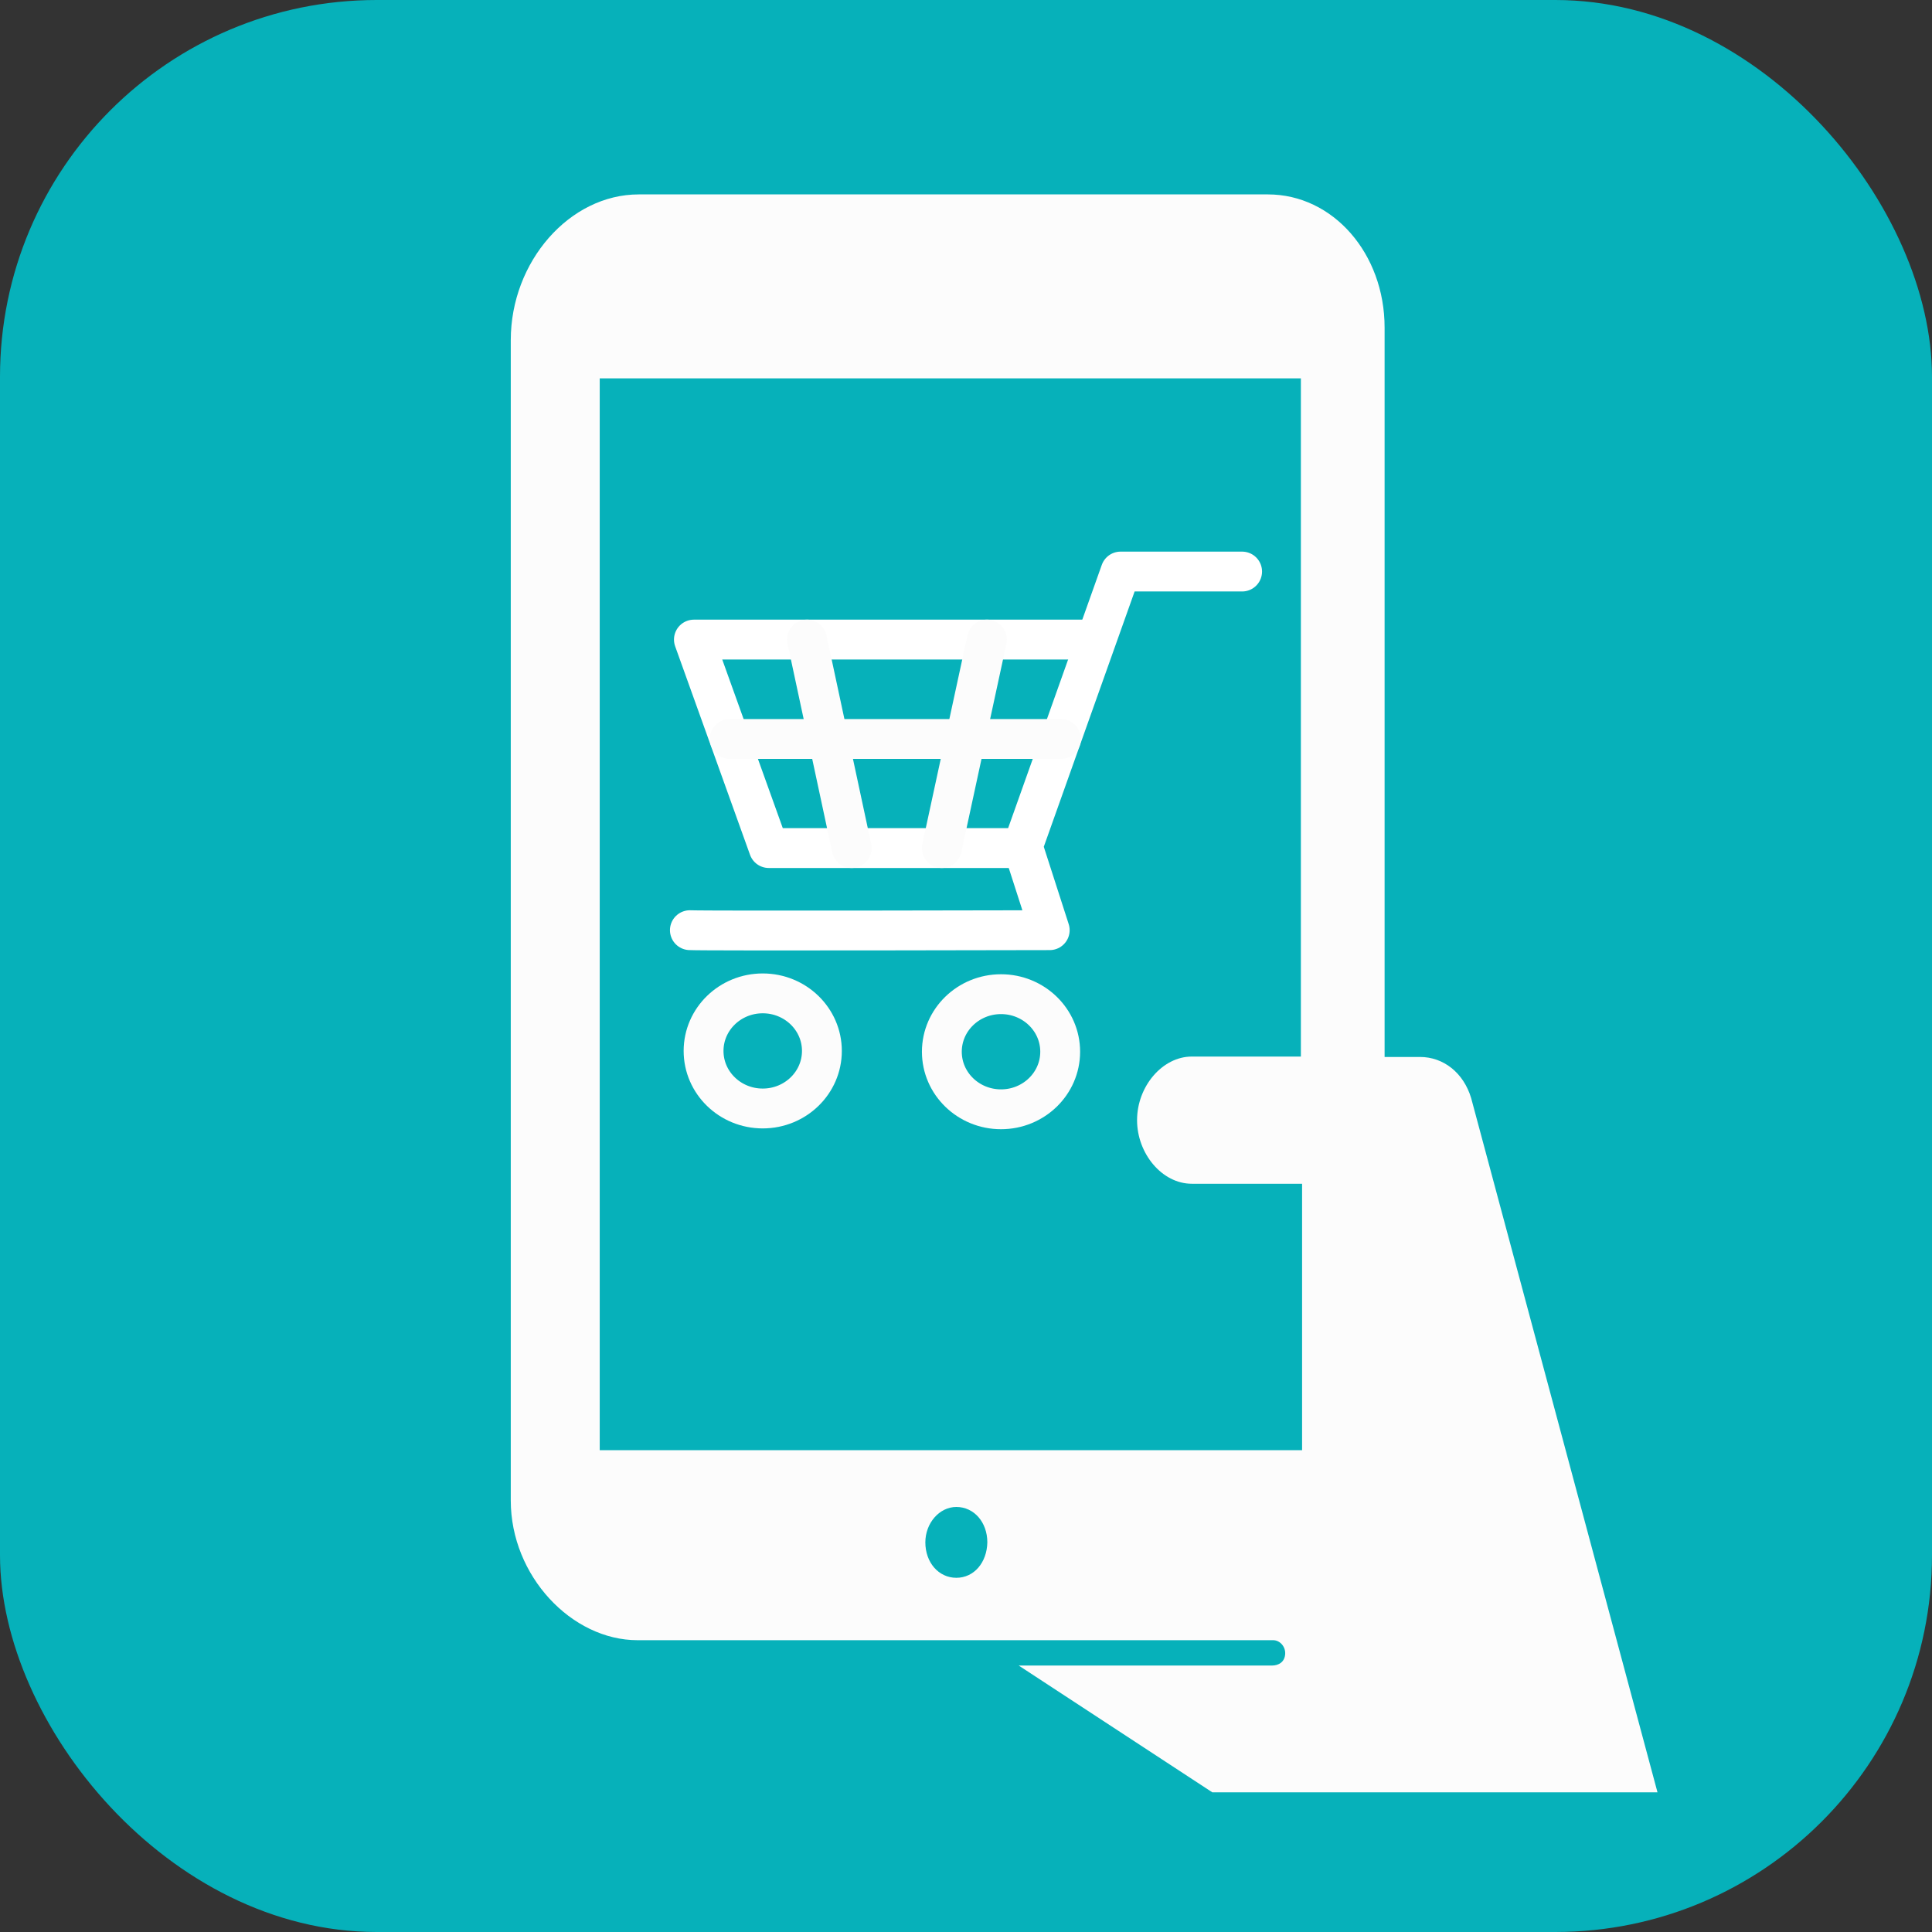
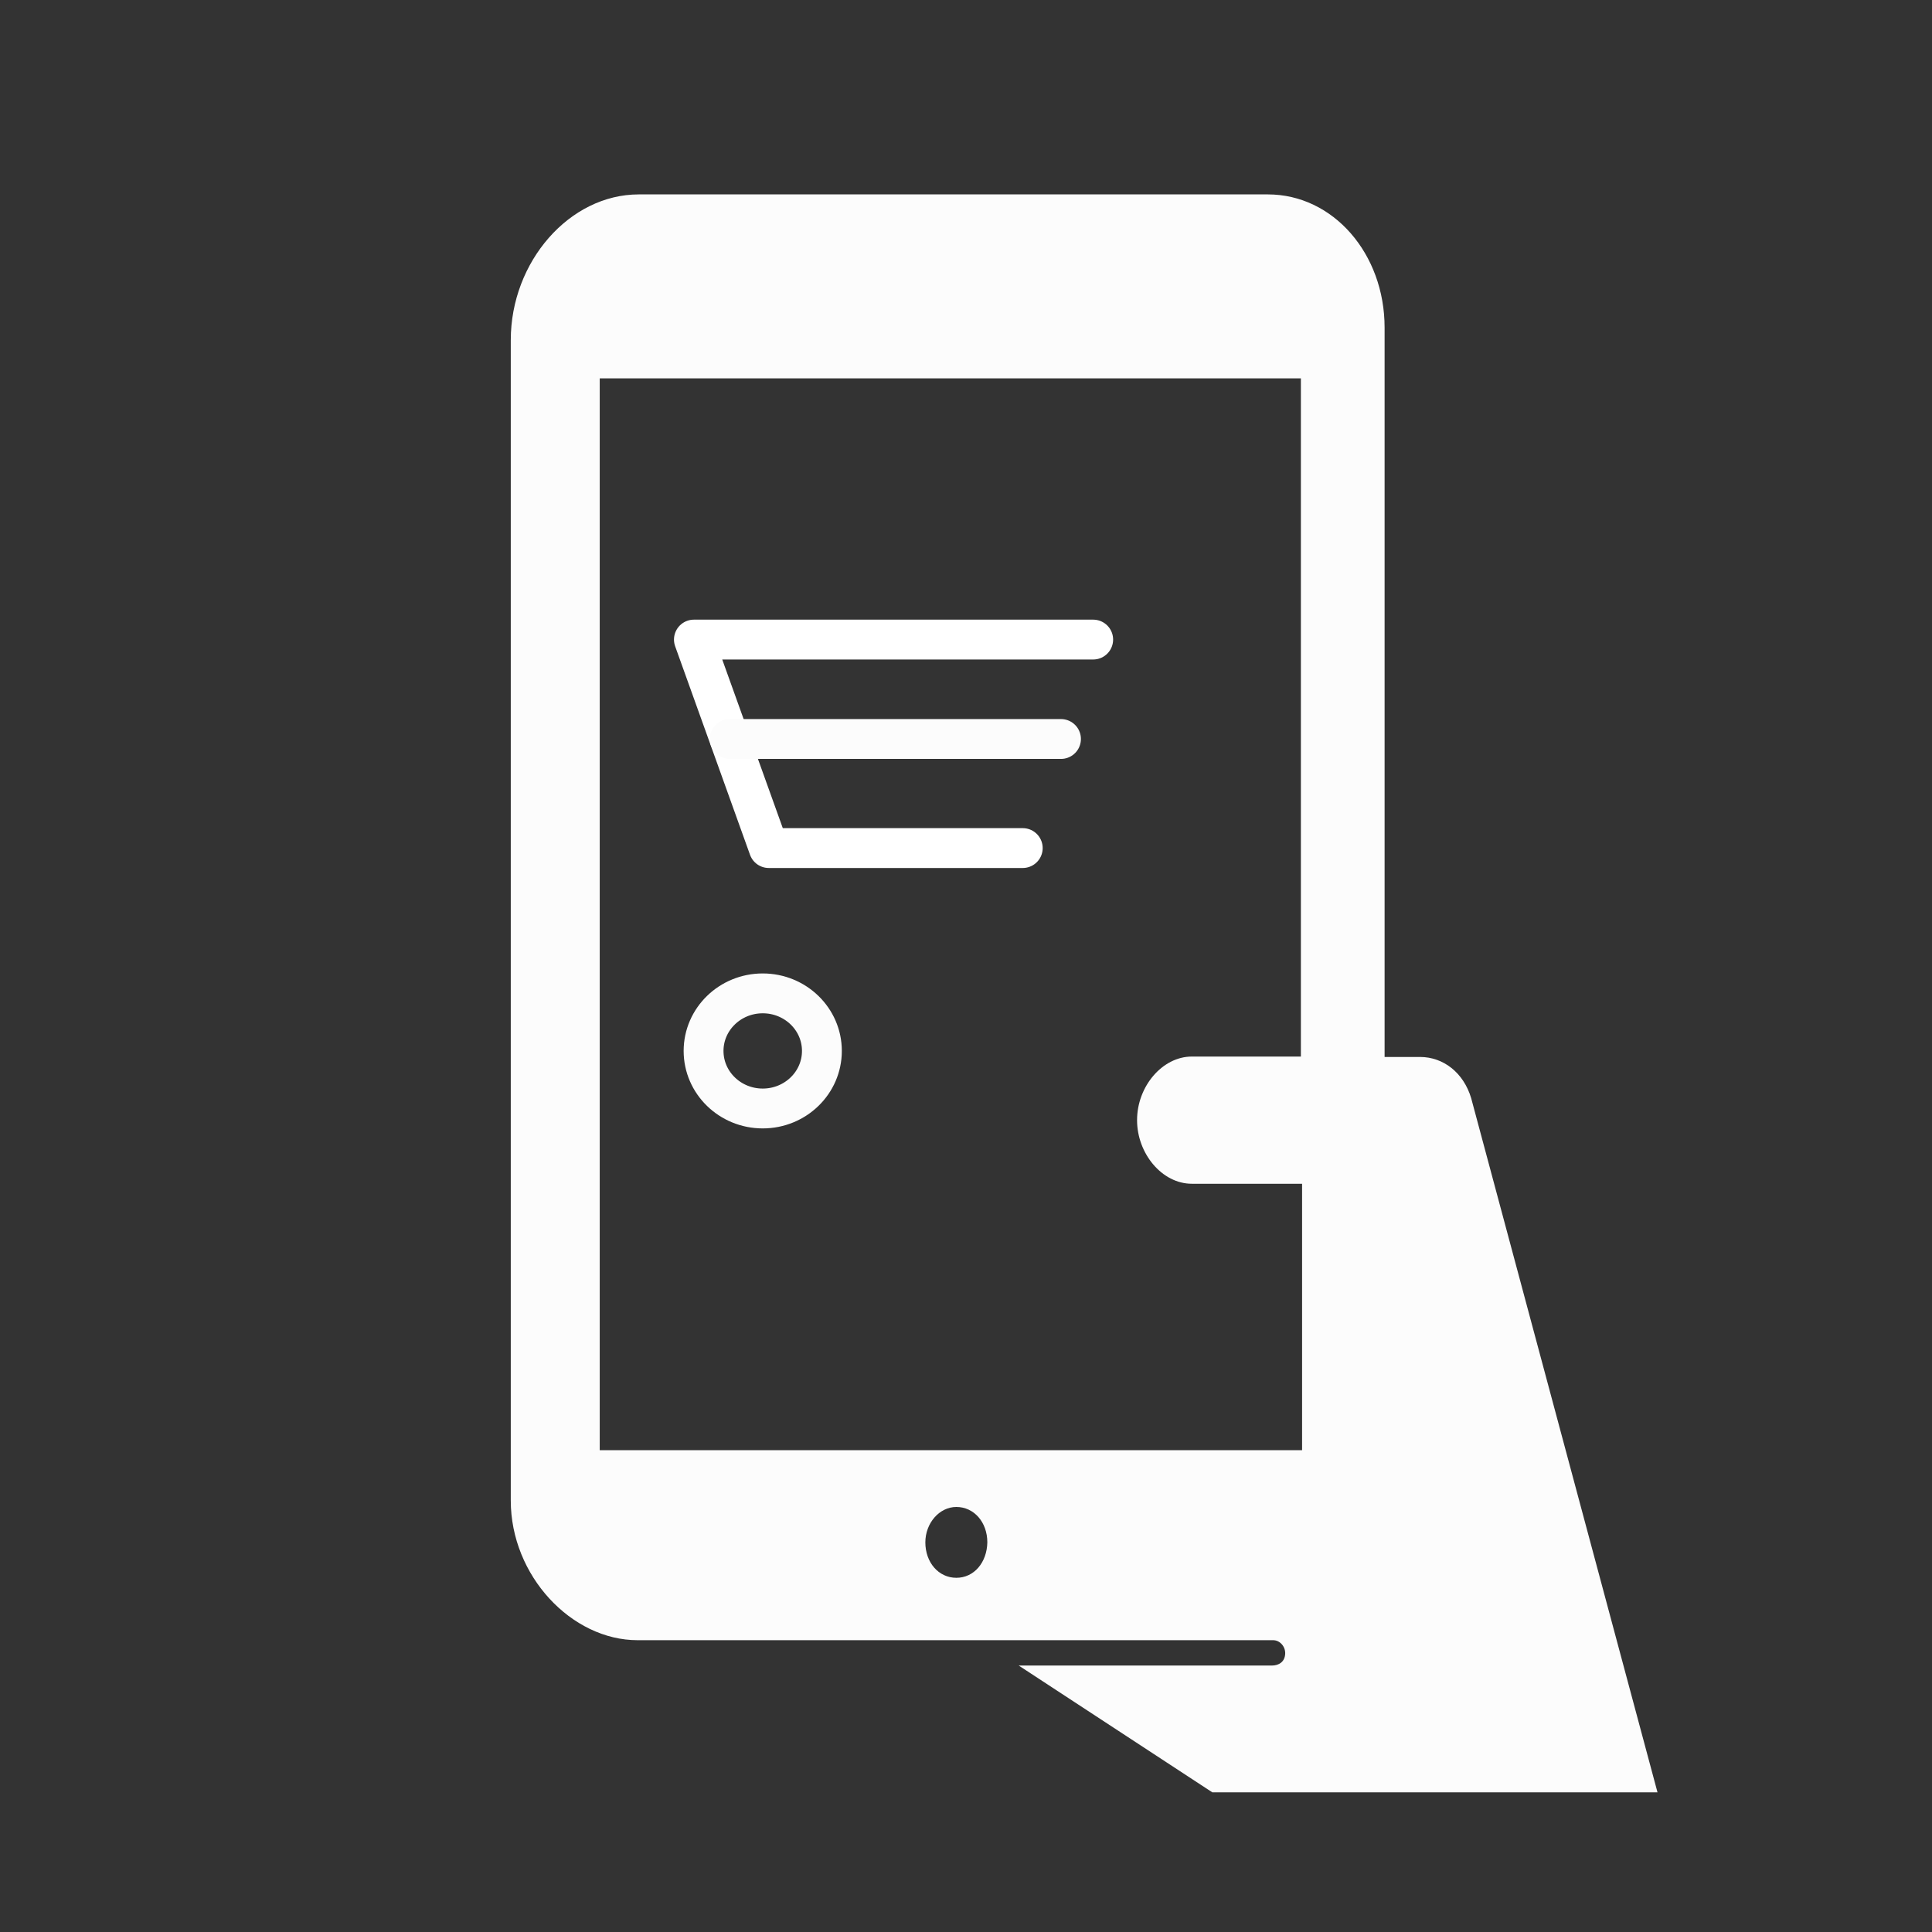
<svg xmlns="http://www.w3.org/2000/svg" id="Layer_2" data-name="Layer 2" viewBox="0 0 48 48">
  <rect x="0" y="0" width="48" height="48" fill="#333333" stroke="none" />
  <defs>
    <style>
      .cls-1 {
        fill: #06b1ba;
      }

      .cls-2 {
        stroke: #fff;
      }

      .cls-2, .cls-3 {
        fill: none;
        stroke-linecap: round;
        stroke-linejoin: round;
        stroke-width: .99px;
      }

      .cls-3 {
        stroke: #fcfcfc;
      }

      .cls-4 {
        fill: #fcfcfc;
      }
    </style>
  </defs>
  <g id="Layer_1-2" data-name="Layer 1">
-     <rect class="cls-1" width="48" height="48" rx="9.36" ry="9.36" />
    <path class="cls-4" d="m36.55,27.28h0c-.19-.63-.69-1.02-1.27-1.02h-.88V8.14c0-1.84-1.28-3.31-2.9-3.31h-15.63c-1.72,0-3.18,1.67-3.18,3.62v28.83c0,1.87,1.51,3.47,3.15,3.47h15.79c.17,0,.31.16.3.34-.01.2-.16.29-.33.29h-6.29l4.81,3.15h11.06l-4.63-17.25Zm-12.79,11.92c-.44,0-.77-.38-.77-.88,0-.48.35-.88.77-.88.44,0,.77.38.77.88-.01.5-.33.88-.77.88Zm8.57-12.95h-2.72c-.73,0-1.36.74-1.36,1.58h0c0,.83.62,1.58,1.36,1.58h2.74v6.62H14.9V9.4h17.42v16.85Z" />
    <g>
      <polyline class="cls-2" points="27.16 15.89 17.24 15.89 19.1 21.07 25.41 21.07" />
-       <path class="cls-2" d="m17.14,23.11c.33.02,8.94,0,8.94,0l-.67-2.08,2.43-6.83h3.02" />
      <ellipse class="cls-3" cx="18.95" cy="26.11" rx="1.47" ry="1.43" />
-       <ellipse class="cls-3" cx="24.87" cy="26.13" rx="1.47" ry="1.43" />
      <line class="cls-3" x1="18.13" y1="18.36" x2="26.36" y2="18.36" />
-       <line class="cls-3" x1="20.05" y1="15.89" x2="21.16" y2="21.07" />
-       <line class="cls-3" x1="24.52" y1="15.89" x2="23.4" y2="21.07" />
    </g>
  </g>
</svg>